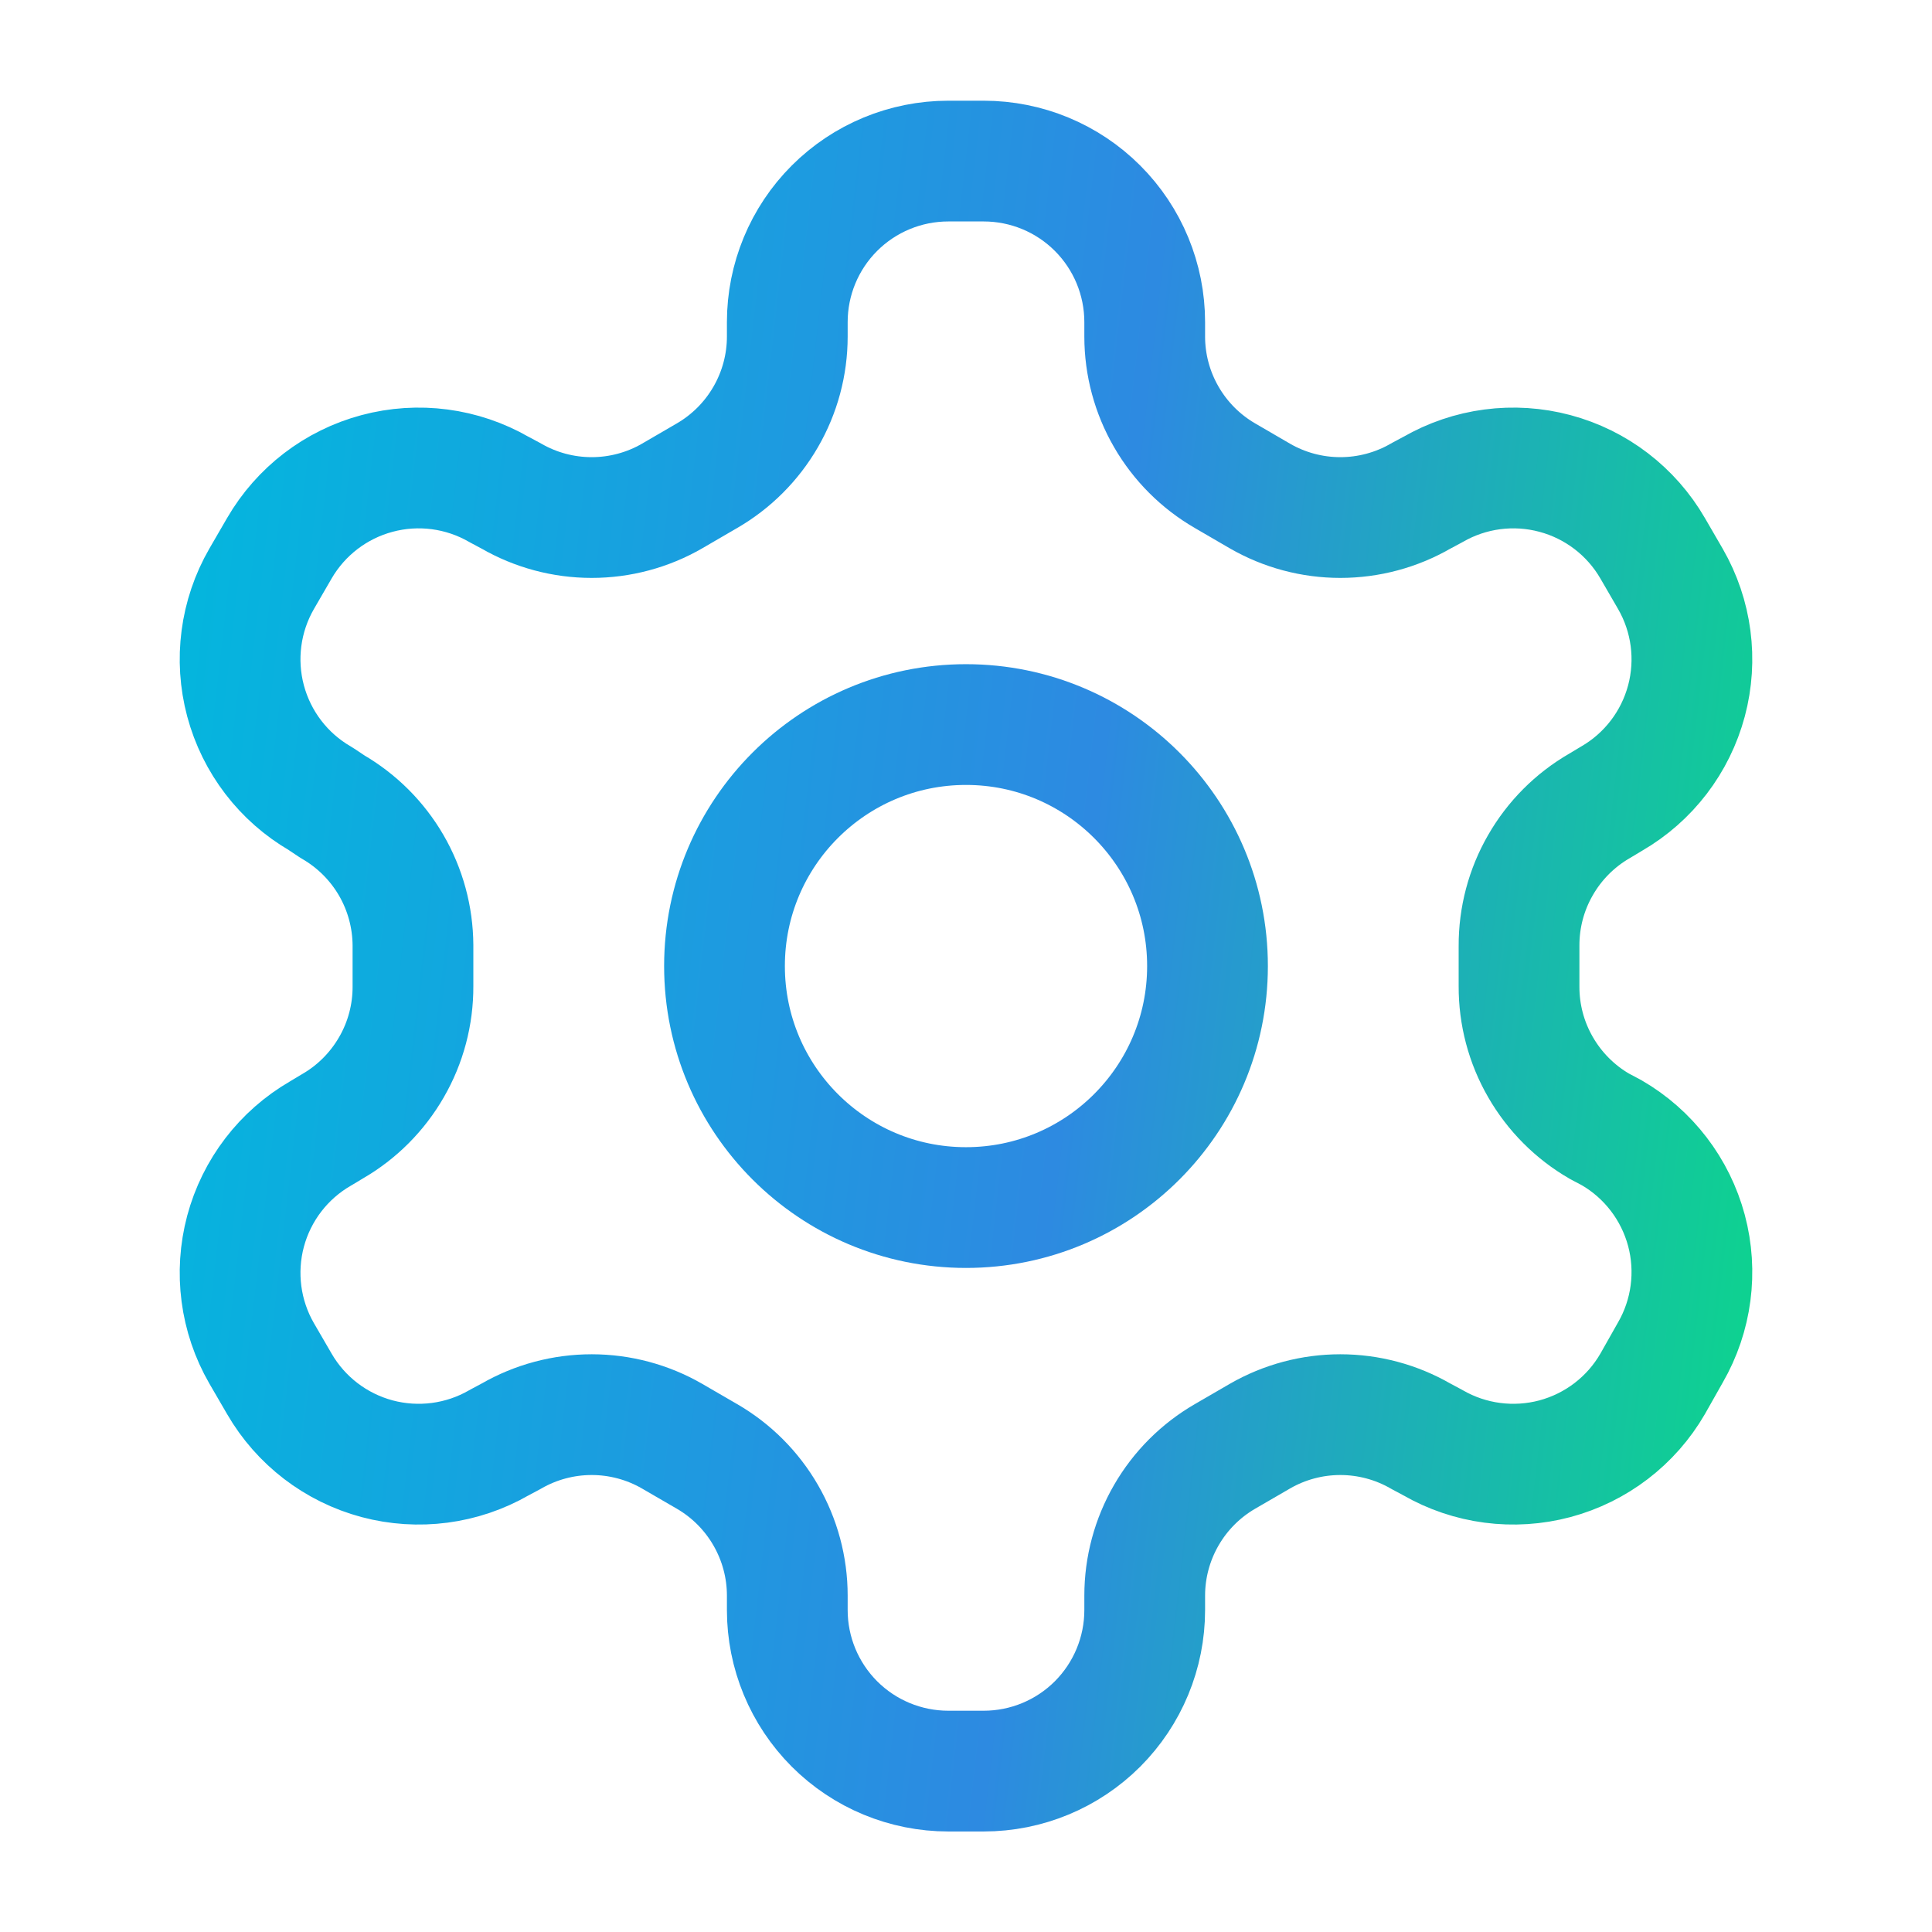
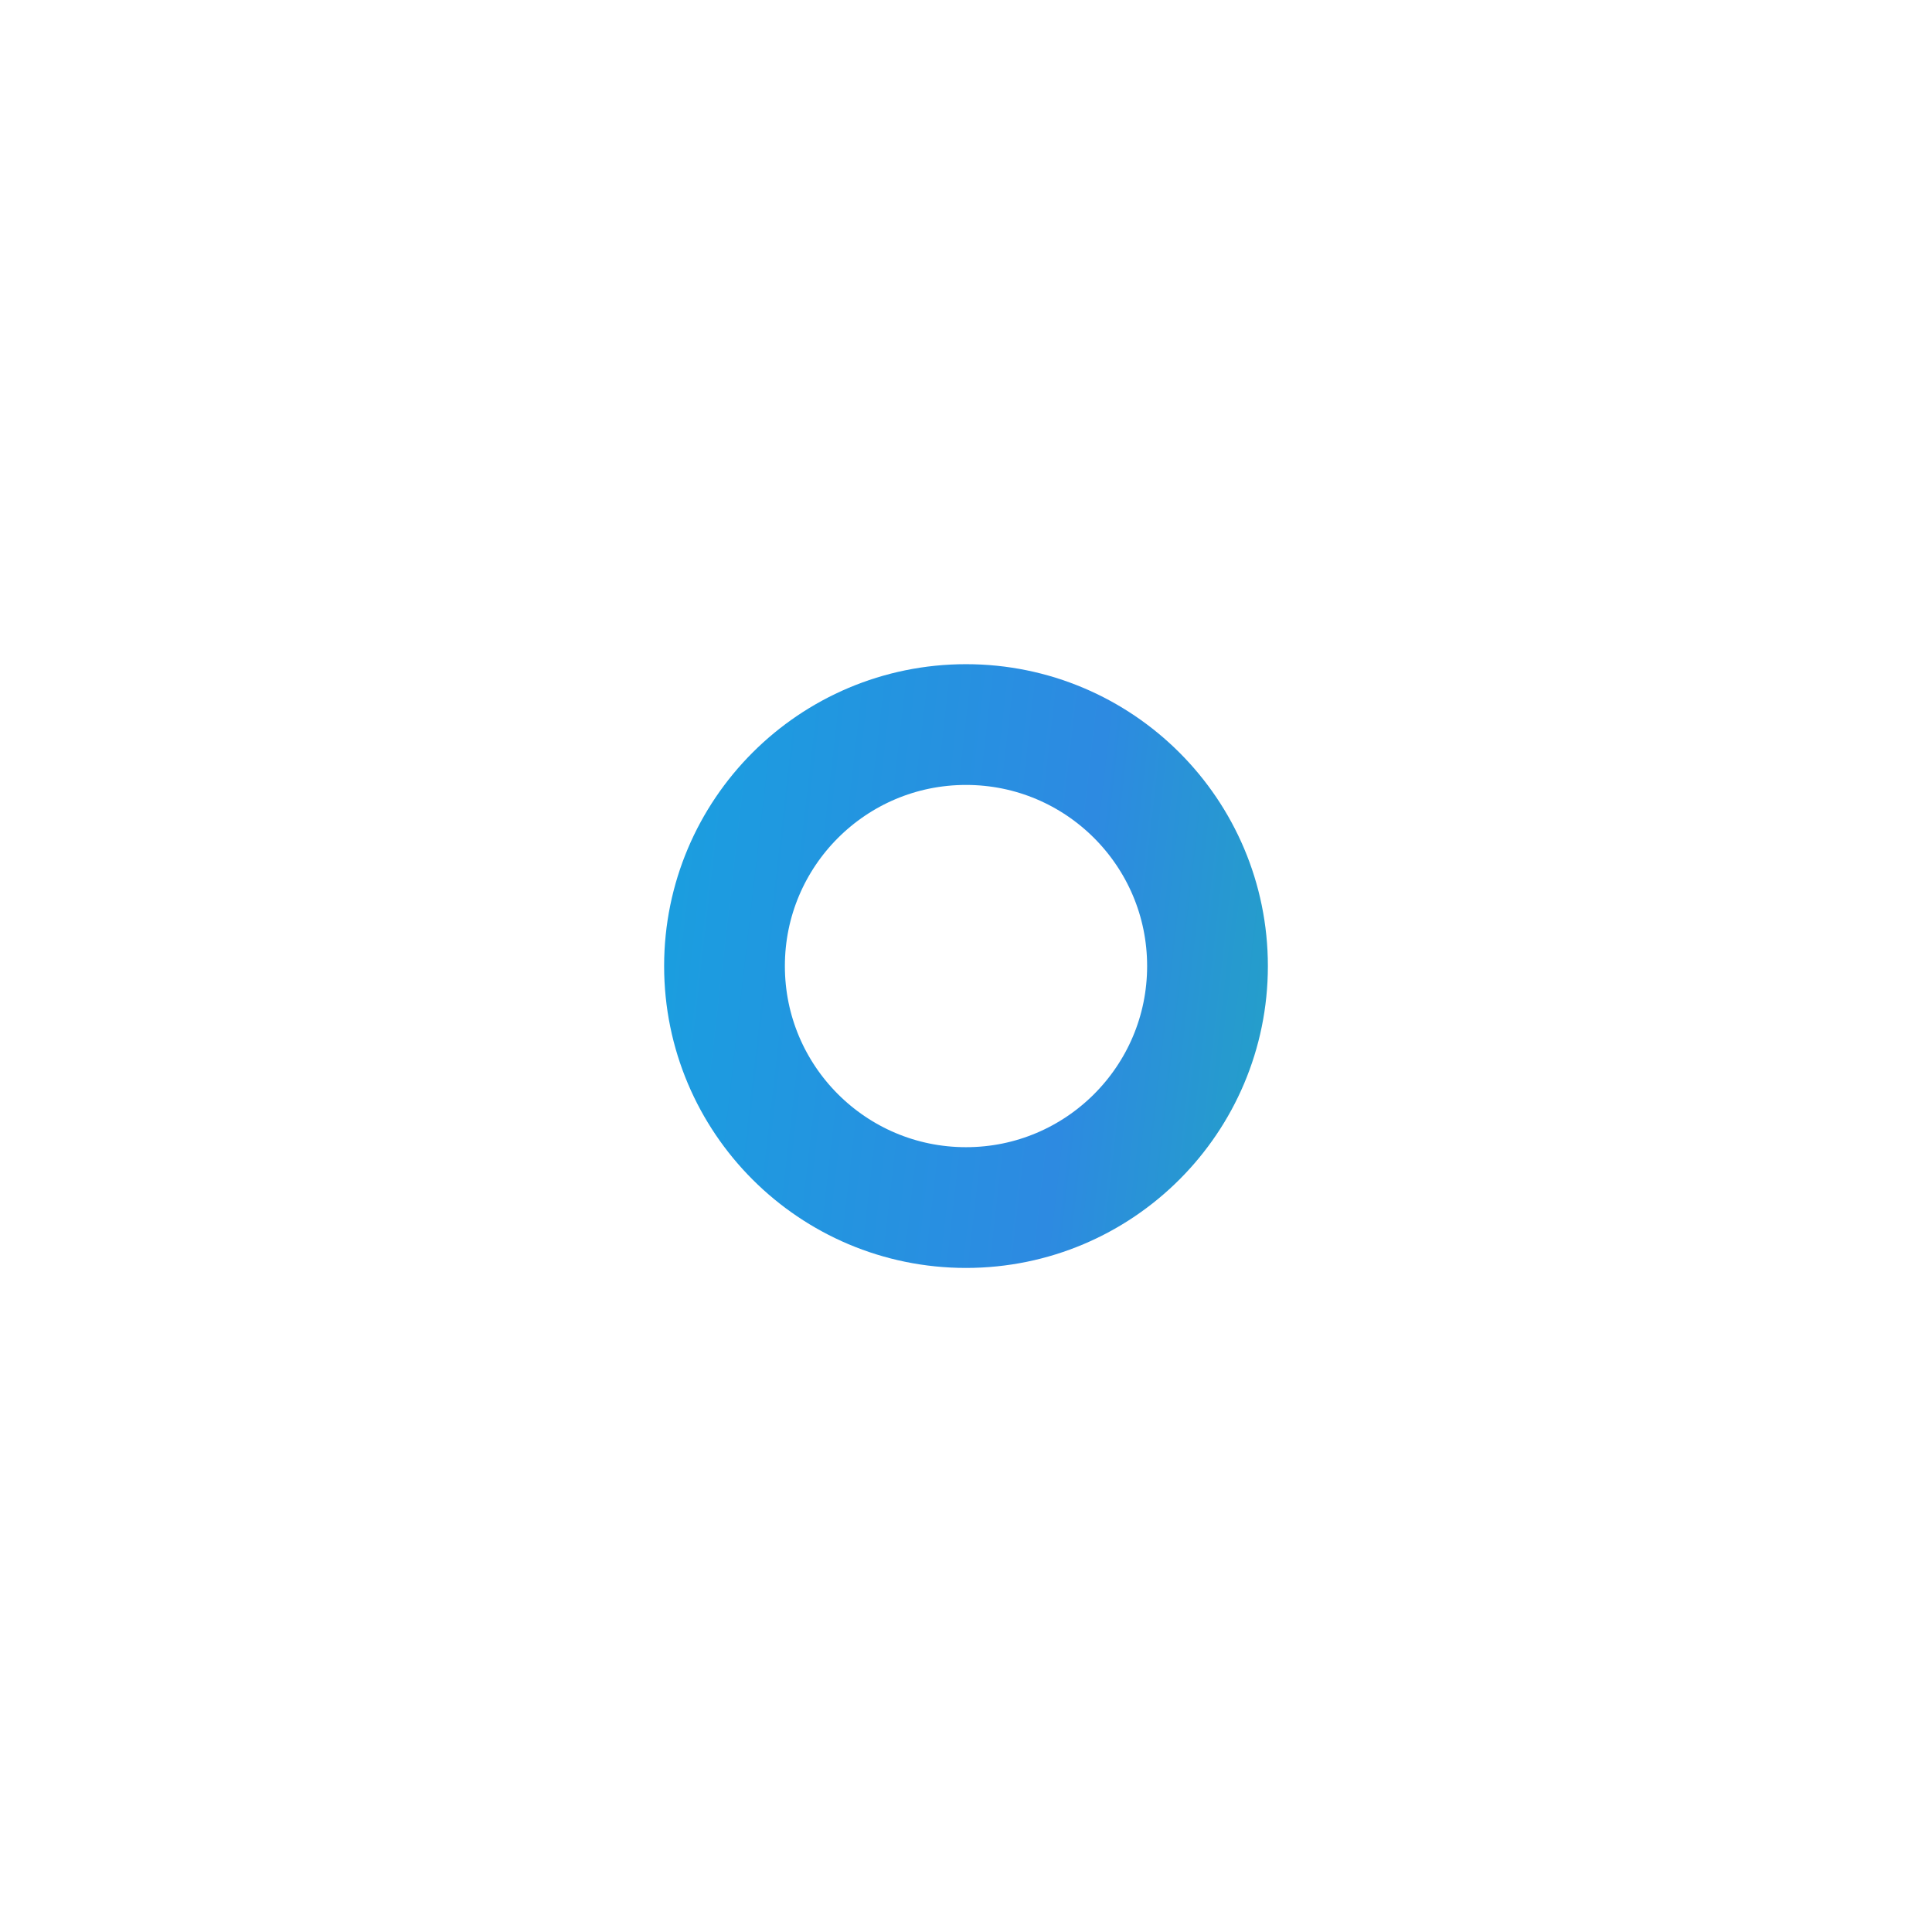
<svg xmlns="http://www.w3.org/2000/svg" width="32" height="32" viewBox="0 0 32 32" fill="none">
-   <path d="M16.293 2.668H15.707C14.999 2.668 14.321 2.949 13.821 3.449C13.321 3.949 13.04 4.627 13.04 5.335V5.575C13.04 6.042 12.916 6.502 12.682 6.906C12.448 7.311 12.112 7.647 11.707 7.881L11.133 8.215C10.728 8.449 10.268 8.572 9.8 8.572C9.332 8.572 8.872 8.449 8.467 8.215L8.267 8.108C7.655 7.755 6.928 7.659 6.245 7.842C5.563 8.024 4.981 8.47 4.627 9.081L4.333 9.588C3.98 10.2 3.885 10.927 4.067 11.609C4.25 12.292 4.695 12.874 5.307 13.228L5.507 13.361C5.91 13.594 6.245 13.928 6.479 14.33C6.713 14.733 6.837 15.189 6.84 15.655V16.335C6.842 16.805 6.72 17.267 6.485 17.674C6.251 18.081 5.914 18.42 5.507 18.655L5.307 18.775C4.695 19.129 4.25 19.711 4.067 20.393C3.885 21.076 3.98 21.803 4.333 22.415L4.627 22.921C4.981 23.533 5.563 23.978 6.245 24.161C6.928 24.343 7.655 24.248 8.267 23.895L8.467 23.788C8.872 23.554 9.332 23.431 9.8 23.431C10.268 23.431 10.728 23.554 11.133 23.788L11.707 24.121C12.112 24.355 12.448 24.691 12.682 25.096C12.916 25.501 13.04 25.96 13.04 26.428V26.668C13.04 27.375 13.321 28.053 13.821 28.554C14.321 29.054 14.999 29.335 15.707 29.335H16.293C17.001 29.335 17.679 29.054 18.179 28.554C18.679 28.053 18.96 27.375 18.96 26.668V26.428C18.96 25.96 19.084 25.501 19.318 25.096C19.552 24.691 19.888 24.355 20.293 24.121L20.867 23.788C21.272 23.554 21.732 23.431 22.2 23.431C22.668 23.431 23.128 23.554 23.533 23.788L23.733 23.895C24.345 24.248 25.072 24.343 25.755 24.161C26.437 23.978 27.019 23.533 27.373 22.921L27.667 22.401C28.02 21.789 28.115 21.062 27.933 20.38C27.75 19.698 27.305 19.115 26.693 18.761L26.493 18.655C26.086 18.42 25.749 18.081 25.515 17.674C25.28 17.267 25.158 16.805 25.16 16.335V15.668C25.158 15.198 25.28 14.736 25.515 14.329C25.749 13.921 26.086 13.583 26.493 13.348L26.693 13.228C27.305 12.874 27.75 12.292 27.933 11.609C28.115 10.927 28.02 10.2 27.667 9.588L27.373 9.081C27.019 8.47 26.437 8.024 25.755 7.842C25.072 7.659 24.345 7.755 23.733 8.108L23.533 8.215C23.128 8.449 22.668 8.572 22.2 8.572C21.732 8.572 21.272 8.449 20.867 8.215L20.293 7.881C19.888 7.647 19.552 7.311 19.318 6.906C19.084 6.502 18.96 6.042 18.96 5.575V5.335C18.96 4.627 18.679 3.949 18.179 3.449C17.679 2.949 17.001 2.668 16.293 2.668Z" stroke="url(#paint0_linear_10317_224913)" stroke-width="2" stroke-linecap="round" stroke-linejoin="round" />
  <path d="M16 20.001C18.209 20.001 20 18.21 20 16.001C20 13.792 18.209 12.001 16 12.001C13.791 12.001 12 13.792 12 16.001C12 18.21 13.791 20.001 16 20.001Z" stroke="url(#paint1_linear_10317_224913)" stroke-width="2" stroke-linecap="round" stroke-linejoin="round" />
  <defs>
    <linearGradient id="paint0_linear_10317_224913" x1="32.489" y1="37.483" x2="-1.276" y2="33.61" gradientUnits="userSpaceOnUse">
      <stop stop-color="#00F26C" />
      <stop offset="0.5" stop-color="#2D8AE1" />
      <stop offset="1" stop-color="#00BADD" />
    </linearGradient>
    <linearGradient id="paint1_linear_10317_224913" x1="32.489" y1="37.483" x2="-1.276" y2="33.61" gradientUnits="userSpaceOnUse">
      <stop stop-color="#00F26C" />
      <stop offset="0.5" stop-color="#2D8AE1" />
      <stop offset="1" stop-color="#00BADD" />
    </linearGradient>
  </defs>
</svg>